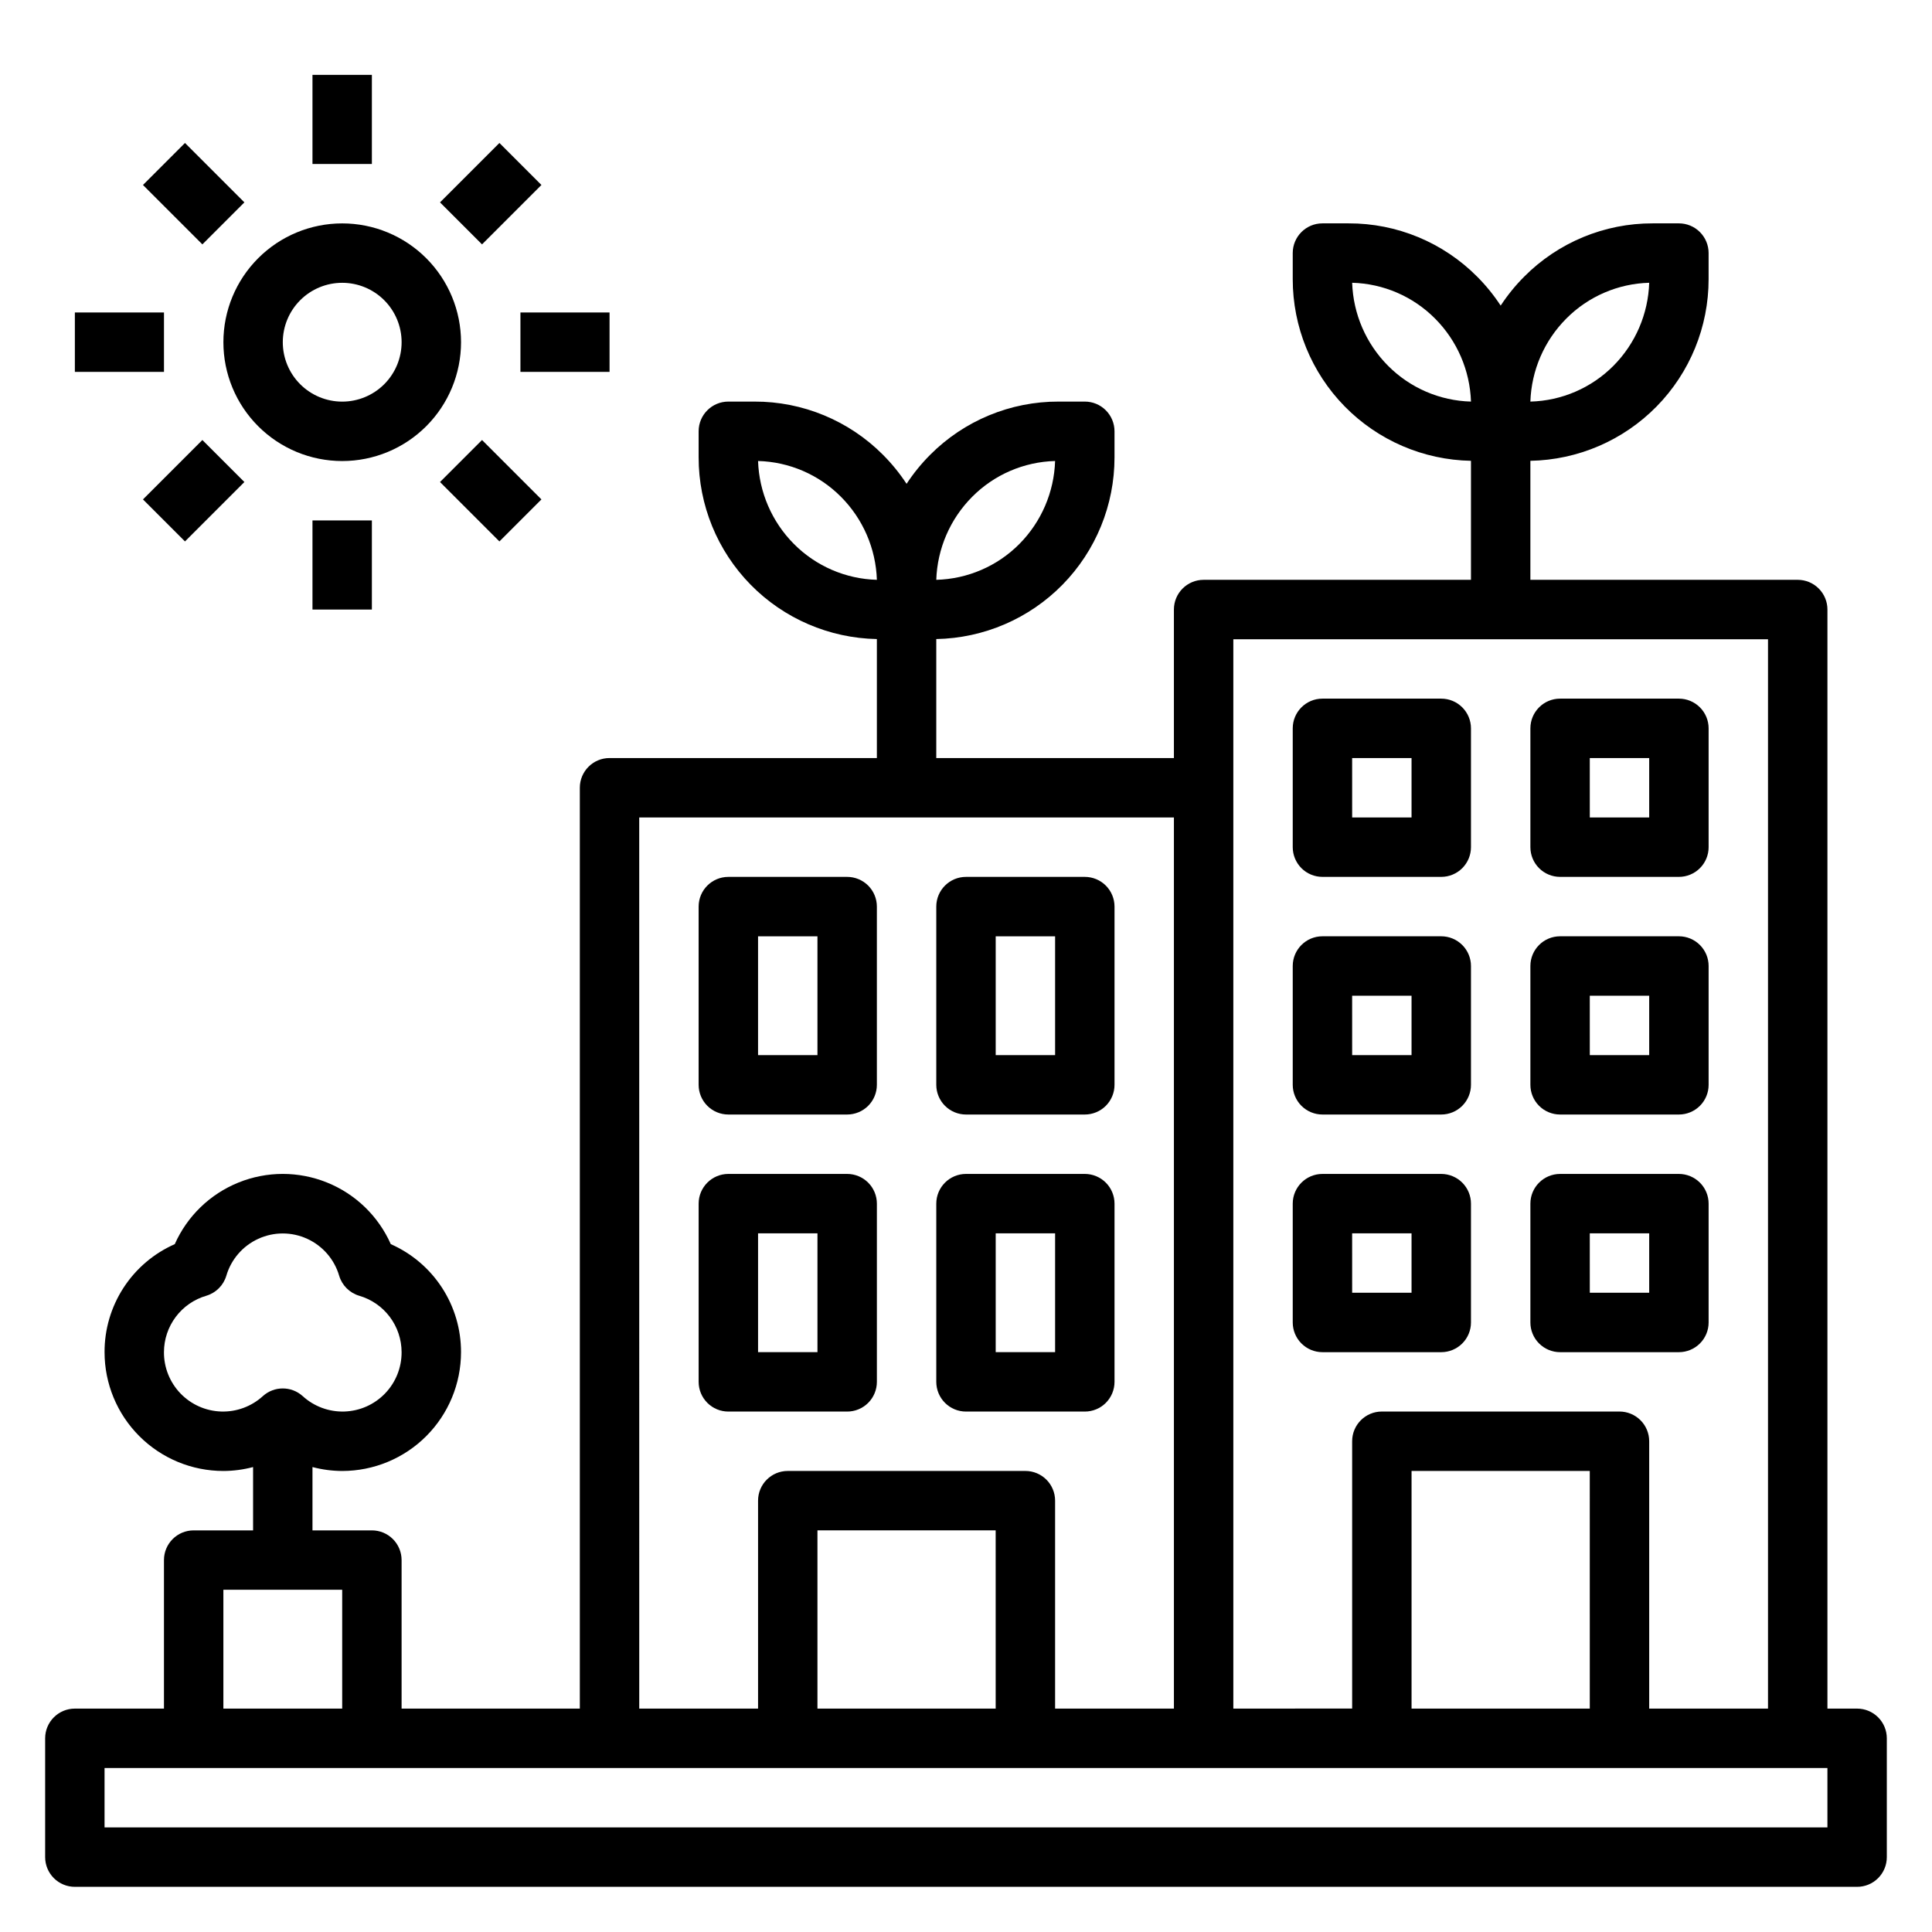
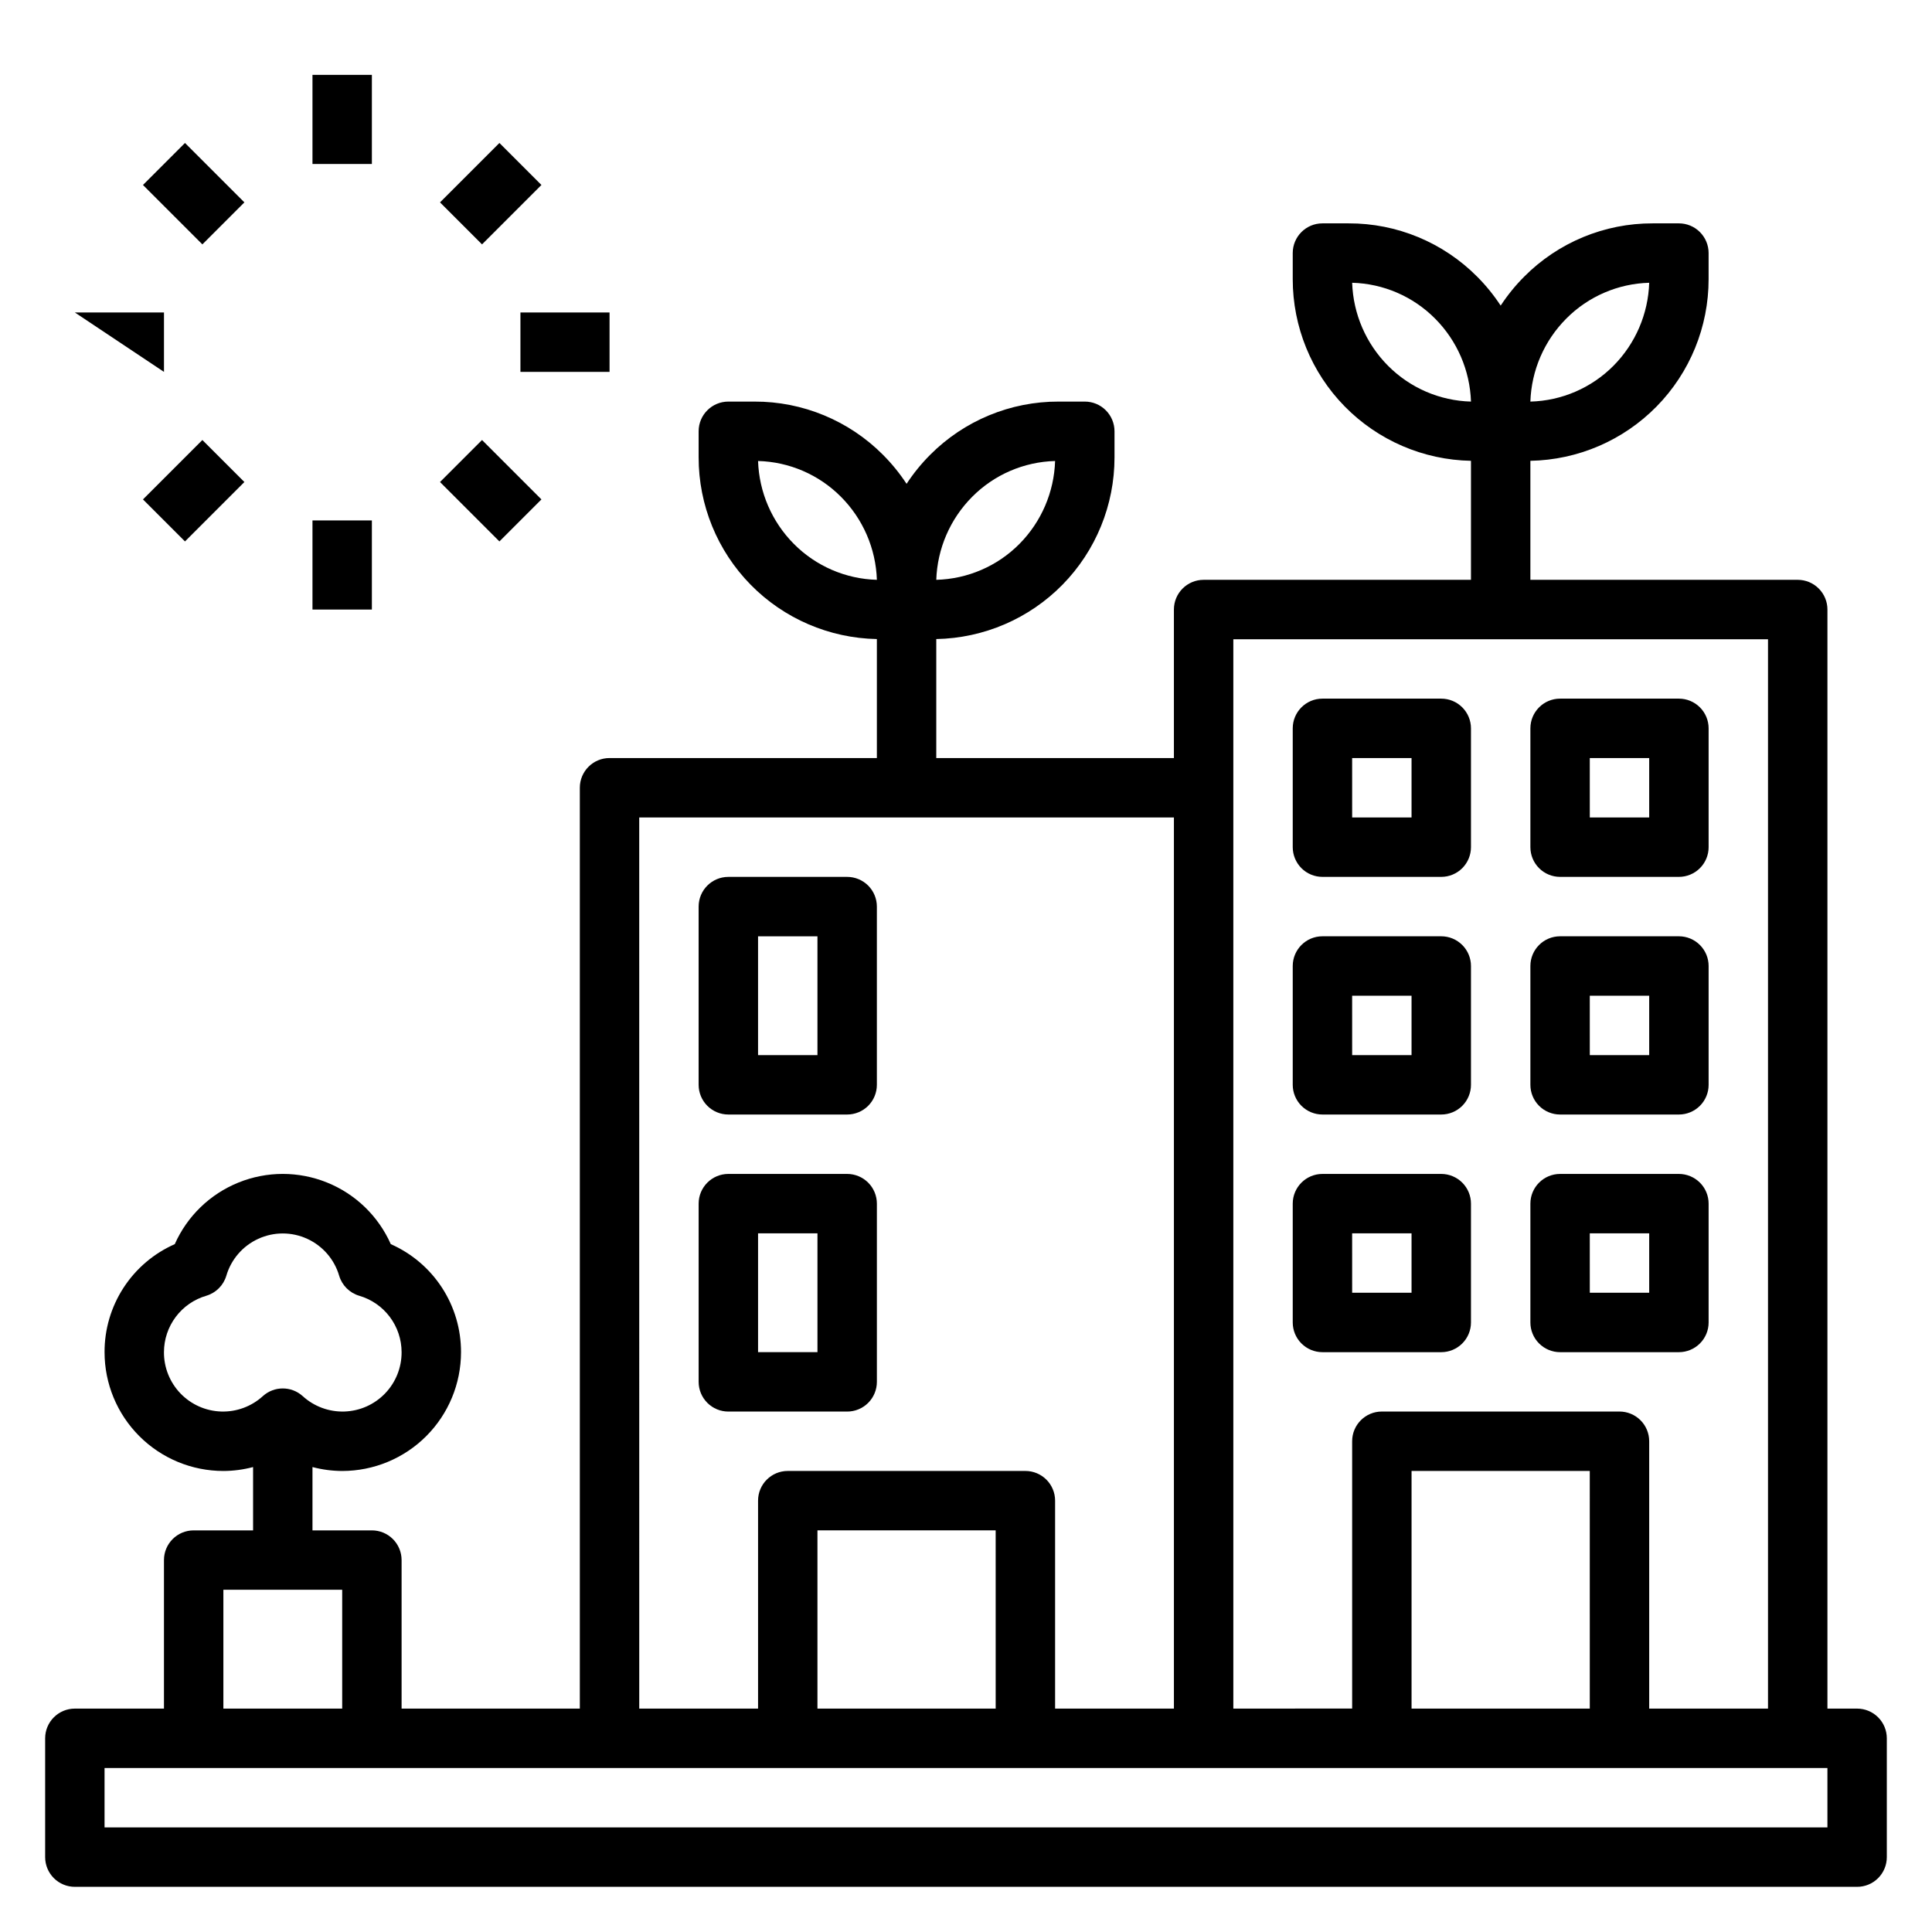
<svg xmlns="http://www.w3.org/2000/svg" fill="#000000" width="800px" height="800px" version="1.1" viewBox="144 144 512 512">
  <g>
    <path d="m636.16 596.8h-7.871v-291.27c0-2.09-0.832-4.09-2.309-5.566-1.477-1.477-3.477-2.305-5.566-2.305h-70.848v-31.539c12.609-0.23 24.625-5.406 33.461-14.41 8.832-9 13.777-21.113 13.773-33.727v-6.918c0-2.09-0.832-4.09-2.309-5.566-1.477-1.477-3.477-2.305-5.566-2.305h-6.918c-12.785-0.039-25.055 5.043-34.07 14.113-2.336 2.34-4.43 4.918-6.242 7.684-1.812-2.766-3.906-5.344-6.242-7.684-9.016-9.07-21.285-14.152-34.07-14.113h-6.922c-4.348 0-7.871 3.523-7.871 7.871v6.918c-0.004 12.613 4.941 24.727 13.773 33.727 8.836 9.004 20.848 14.18 33.461 14.41v31.539h-70.848c-4.348 0-7.875 3.523-7.875 7.871v39.359h-62.977v-31.535c12.613-0.234 24.629-5.41 33.461-14.41 8.832-9.004 13.777-21.113 13.773-33.727v-6.922c0-2.086-0.832-4.09-2.305-5.566-1.477-1.477-3.481-2.305-5.566-2.305h-6.922c-12.785-0.039-25.055 5.047-34.07 14.113-2.336 2.344-4.43 4.918-6.242 7.684-1.812-2.766-3.906-5.34-6.242-7.684-9.016-9.066-21.285-14.152-34.07-14.113h-6.918c-4.348 0-7.875 3.523-7.875 7.871v6.922c-0.004 12.613 4.941 24.723 13.773 33.727 8.836 9 20.852 14.176 33.461 14.41v31.535h-70.848c-4.348 0-7.871 3.523-7.871 7.871v244.04h-47.234v-39.363c0-2.086-0.828-4.09-2.305-5.566-1.477-1.477-3.481-2.305-5.566-2.305h-15.746v-16.781c2.57 0.68 5.215 1.031 7.875 1.039 8.352 0 16.359-3.32 22.266-9.223 5.902-5.906 9.223-13.914 9.223-22.266 0.016-6.066-1.734-12-5.043-17.086-3.305-5.082-8.02-9.094-13.566-11.539-3.297-7.426-9.352-13.281-16.883-16.324-7.531-3.047-15.953-3.047-23.484 0-7.531 3.043-13.586 8.898-16.879 16.324-5.551 2.445-10.266 6.457-13.57 11.539-3.305 5.086-5.059 11.02-5.039 17.086 0 8.352 3.316 16.359 9.223 22.266 5.902 5.902 13.914 9.223 22.266 9.223 2.656-0.008 5.301-0.359 7.871-1.039v16.781h-15.746c-4.348 0-7.871 3.523-7.871 7.871v39.359l-23.617 0.004c-4.348 0-7.871 3.523-7.871 7.871v31.488c0 2.086 0.832 4.09 2.305 5.566 1.477 1.477 3.481 2.305 5.566 2.305h472.32c2.086 0 4.09-0.828 5.566-2.305 1.477-1.477 2.305-3.481 2.305-5.566v-31.488c0-2.09-0.828-4.09-2.305-5.566-1.477-1.477-3.481-2.305-5.566-2.305zm-77.09-368.36c5.832-5.879 13.707-9.281 21.984-9.504-0.262 8.254-3.637 16.102-9.445 21.973-5.844 5.894-13.742 9.305-22.043 9.516 0.273-8.266 3.668-16.121 9.504-21.984zm-47.23 12.484h-0.004c-5.832-5.867-9.227-13.723-9.5-21.988 8.27 0.223 16.137 3.617 21.969 9.488 5.844 5.863 9.242 13.727 9.52 22-8.281-0.219-16.152-3.625-21.988-9.5zm-110.21 34.746h-0.004c5.832-5.879 13.707-9.281 21.984-9.5-0.262 8.25-3.637 16.102-9.445 21.969-5.844 5.898-13.742 9.305-22.043 9.52 0.277-8.27 3.672-16.125 9.504-21.988zm-47.23 12.484h-0.008c-5.832-5.863-9.227-13.719-9.5-21.984 8.27 0.219 16.137 3.617 21.969 9.484 5.844 5.867 9.246 13.727 9.52 22.004-8.277-0.223-16.152-3.625-21.988-9.504zm-166.95 214.18c0.004-3.375 1.105-6.656 3.133-9.355 2.027-2.695 4.875-4.664 8.117-5.602 2.531-0.762 4.512-2.742 5.273-5.273 1.266-4.348 4.359-7.926 8.477-9.809 4.117-1.887 8.848-1.887 12.961 0 4.117 1.883 7.211 5.461 8.477 9.809 0.762 2.531 2.742 4.512 5.273 5.273 3.246 0.938 6.098 2.902 8.129 5.598 2.031 2.699 3.133 5.981 3.137 9.359 0.023 4.082-1.551 8.008-4.383 10.949-2.832 2.938-6.699 4.656-10.777 4.785-4.078 0.129-8.047-1.34-11.062-4.094-2.992-2.695-7.539-2.695-10.531 0-3.012 2.754-6.981 4.223-11.062 4.094-4.078-0.129-7.945-1.848-10.777-4.785-2.832-2.941-4.406-6.867-4.383-10.949zm425.09-188.93v283.39h-31.488v-70.852c0-2.086-0.828-4.09-2.305-5.566-1.477-1.473-3.481-2.305-5.566-2.305h-62.977c-4.348 0-7.871 3.523-7.871 7.871v70.848l-31.488 0.004v-283.39zm-47.23 283.39h-47.234v-62.977h47.23zm-251.91-236.16h141.7v236.16h-31.488v-55.105c0-2.09-0.828-4.09-2.305-5.566-1.477-1.477-3.477-2.305-5.566-2.305h-62.977c-4.348 0-7.871 3.523-7.871 7.871v55.105h-31.488zm94.465 236.16h-47.234v-47.234h47.23zm-204.67-31.488h31.488v31.488h-31.488zm425.09 62.977h-456.58v-15.746h456.58z" />
-     <path d="m400 439.36h31.488c2.086 0 4.09-0.832 5.566-2.305 1.473-1.477 2.305-3.481 2.305-5.566v-47.234c0-2.086-0.832-4.09-2.305-5.566-1.477-1.477-3.481-2.305-5.566-2.305h-31.488c-4.348 0-7.875 3.523-7.875 7.871v47.234c0 2.086 0.832 4.09 2.309 5.566 1.477 1.473 3.477 2.305 5.566 2.305zm7.871-47.23h15.742v31.488l-15.742-0.004z" />
    <path d="m337.02 439.36h31.488c2.086 0 4.09-0.832 5.566-2.305 1.477-1.477 2.305-3.481 2.305-5.566v-47.234c0-2.086-0.828-4.09-2.305-5.566s-3.481-2.305-5.566-2.305h-31.488c-4.348 0-7.875 3.523-7.875 7.871v47.234c0 2.086 0.832 4.09 2.309 5.566 1.477 1.473 3.477 2.305 5.566 2.305zm7.871-47.23h15.742v31.488l-15.742-0.004z" />
-     <path d="m400 518.08h31.488c2.086 0 4.09-0.828 5.566-2.305 1.473-1.477 2.305-3.481 2.305-5.566v-47.23c0-2.09-0.832-4.094-2.305-5.566-1.477-1.477-3.481-2.309-5.566-2.309h-31.488c-4.348 0-7.875 3.527-7.875 7.875v47.23c0 2.086 0.832 4.09 2.309 5.566 1.477 1.477 3.477 2.305 5.566 2.305zm7.871-47.23h15.742v31.488h-15.742z" />
    <path d="m368.51 518.08c2.086 0 4.09-0.828 5.566-2.305 1.477-1.477 2.305-3.481 2.305-5.566v-47.23c0-2.09-0.828-4.094-2.305-5.566-1.477-1.477-3.481-2.309-5.566-2.309h-31.488c-4.348 0-7.875 3.527-7.875 7.875v47.23c0 2.086 0.832 4.09 2.309 5.566 1.477 1.477 3.477 2.305 5.566 2.305zm-23.617-47.23h15.742v31.488h-15.742z" />
    <path d="m494.46 376.38h31.488c2.09 0 4.09-0.828 5.566-2.305s2.309-3.481 2.309-5.566v-31.488c0-2.09-0.832-4.09-2.309-5.566-1.477-1.477-3.477-2.309-5.566-2.309h-31.488c-4.348 0-7.871 3.527-7.871 7.875v31.488c0 2.086 0.832 4.09 2.305 5.566 1.477 1.477 3.481 2.305 5.566 2.305zm7.871-31.488h15.742v15.742h-15.738z" />
    <path d="m557.44 376.38h31.488c2.09 0 4.09-0.828 5.566-2.305 1.477-1.477 2.309-3.481 2.309-5.566v-31.488c0-2.09-0.832-4.09-2.309-5.566-1.477-1.477-3.477-2.309-5.566-2.309h-31.488c-4.348 0-7.871 3.527-7.871 7.875v31.488c0 2.086 0.828 4.09 2.305 5.566 1.477 1.477 3.481 2.305 5.566 2.305zm7.871-31.488h15.742v15.742h-15.738z" />
    <path d="m494.46 439.36h31.488c2.09 0 4.09-0.832 5.566-2.305 1.477-1.477 2.309-3.481 2.309-5.566v-31.488c0-2.09-0.832-4.09-2.309-5.566-1.477-1.477-3.477-2.309-5.566-2.309h-31.488c-4.348 0-7.871 3.527-7.871 7.875v31.488c0 2.086 0.832 4.09 2.305 5.566 1.477 1.473 3.481 2.305 5.566 2.305zm7.871-31.488h15.742v15.742h-15.738z" />
    <path d="m557.44 439.36h31.488c2.09 0 4.09-0.832 5.566-2.305 1.477-1.477 2.309-3.481 2.309-5.566v-31.488c0-2.09-0.832-4.09-2.309-5.566-1.477-1.477-3.477-2.309-5.566-2.309h-31.488c-4.348 0-7.871 3.527-7.871 7.875v31.488c0 2.086 0.828 4.09 2.305 5.566 1.477 1.473 3.481 2.305 5.566 2.305zm7.871-31.488h15.742v15.742h-15.738z" />
    <path d="m494.46 502.34h31.488c2.09 0 4.09-0.832 5.566-2.309 1.477-1.473 2.309-3.477 2.309-5.566v-31.484c0-2.09-0.832-4.094-2.309-5.566-1.477-1.477-3.477-2.309-5.566-2.309h-31.488c-4.348 0-7.871 3.527-7.871 7.875v31.488-0.004c0 2.09 0.832 4.094 2.305 5.566 1.477 1.477 3.481 2.309 5.566 2.309zm7.871-31.488h15.742v15.742h-15.738z" />
    <path d="m557.44 502.34h31.488c2.09 0 4.09-0.832 5.566-2.309 1.477-1.473 2.309-3.477 2.309-5.566v-31.484c0-2.09-0.832-4.094-2.309-5.566-1.477-1.477-3.477-2.309-5.566-2.309h-31.488c-4.348 0-7.871 3.527-7.871 7.875v31.488-0.004c0 2.09 0.828 4.094 2.305 5.566 1.477 1.477 3.481 2.309 5.566 2.309zm7.871-31.488h15.742v15.742h-15.738z" />
-     <path d="m234.69 266.18c8.352 0 16.359-3.32 22.266-9.223 5.902-5.906 9.223-13.914 9.223-22.266s-3.32-16.363-9.223-22.266c-5.906-5.906-13.914-9.223-22.266-9.223s-16.363 3.316-22.266 9.223c-5.906 5.902-9.223 13.914-9.223 22.266s3.316 16.359 9.223 22.266c5.902 5.902 13.914 9.223 22.266 9.223zm0-47.23v-0.004c4.176 0 8.18 1.66 11.133 4.613 2.949 2.953 4.609 6.957 4.609 11.133s-1.66 8.18-4.609 11.133c-2.953 2.949-6.957 4.609-11.133 4.609s-8.18-1.66-11.133-4.609c-2.953-2.953-4.613-6.957-4.613-11.133s1.66-8.18 4.613-11.133c2.953-2.953 6.957-4.613 11.133-4.613z" />
    <path d="m226.81 163.84h15.742v23.617h-15.742z" />
    <path d="m226.81 281.92h15.742v23.617h-15.742z" />
    <path d="m281.92 226.81h23.617v15.742h-23.617z" />
    <path d="m260.61 197.63 15.742-15.742 11.133 11.133-15.742 15.742z" />
-     <path d="m163.84 226.81h23.617v15.742h-23.617z" />
+     <path d="m163.84 226.81h23.617v15.742z" />
    <path d="m181.89 193.02 11.133-11.133 15.742 15.742-11.133 11.133z" />
    <path d="m181.89 276.35 15.742-15.742 11.133 11.133-15.742 15.742z" />
    <path d="m260.61 271.74 11.133-11.133 15.742 15.742-11.133 11.133z" />
  </g>
</svg>